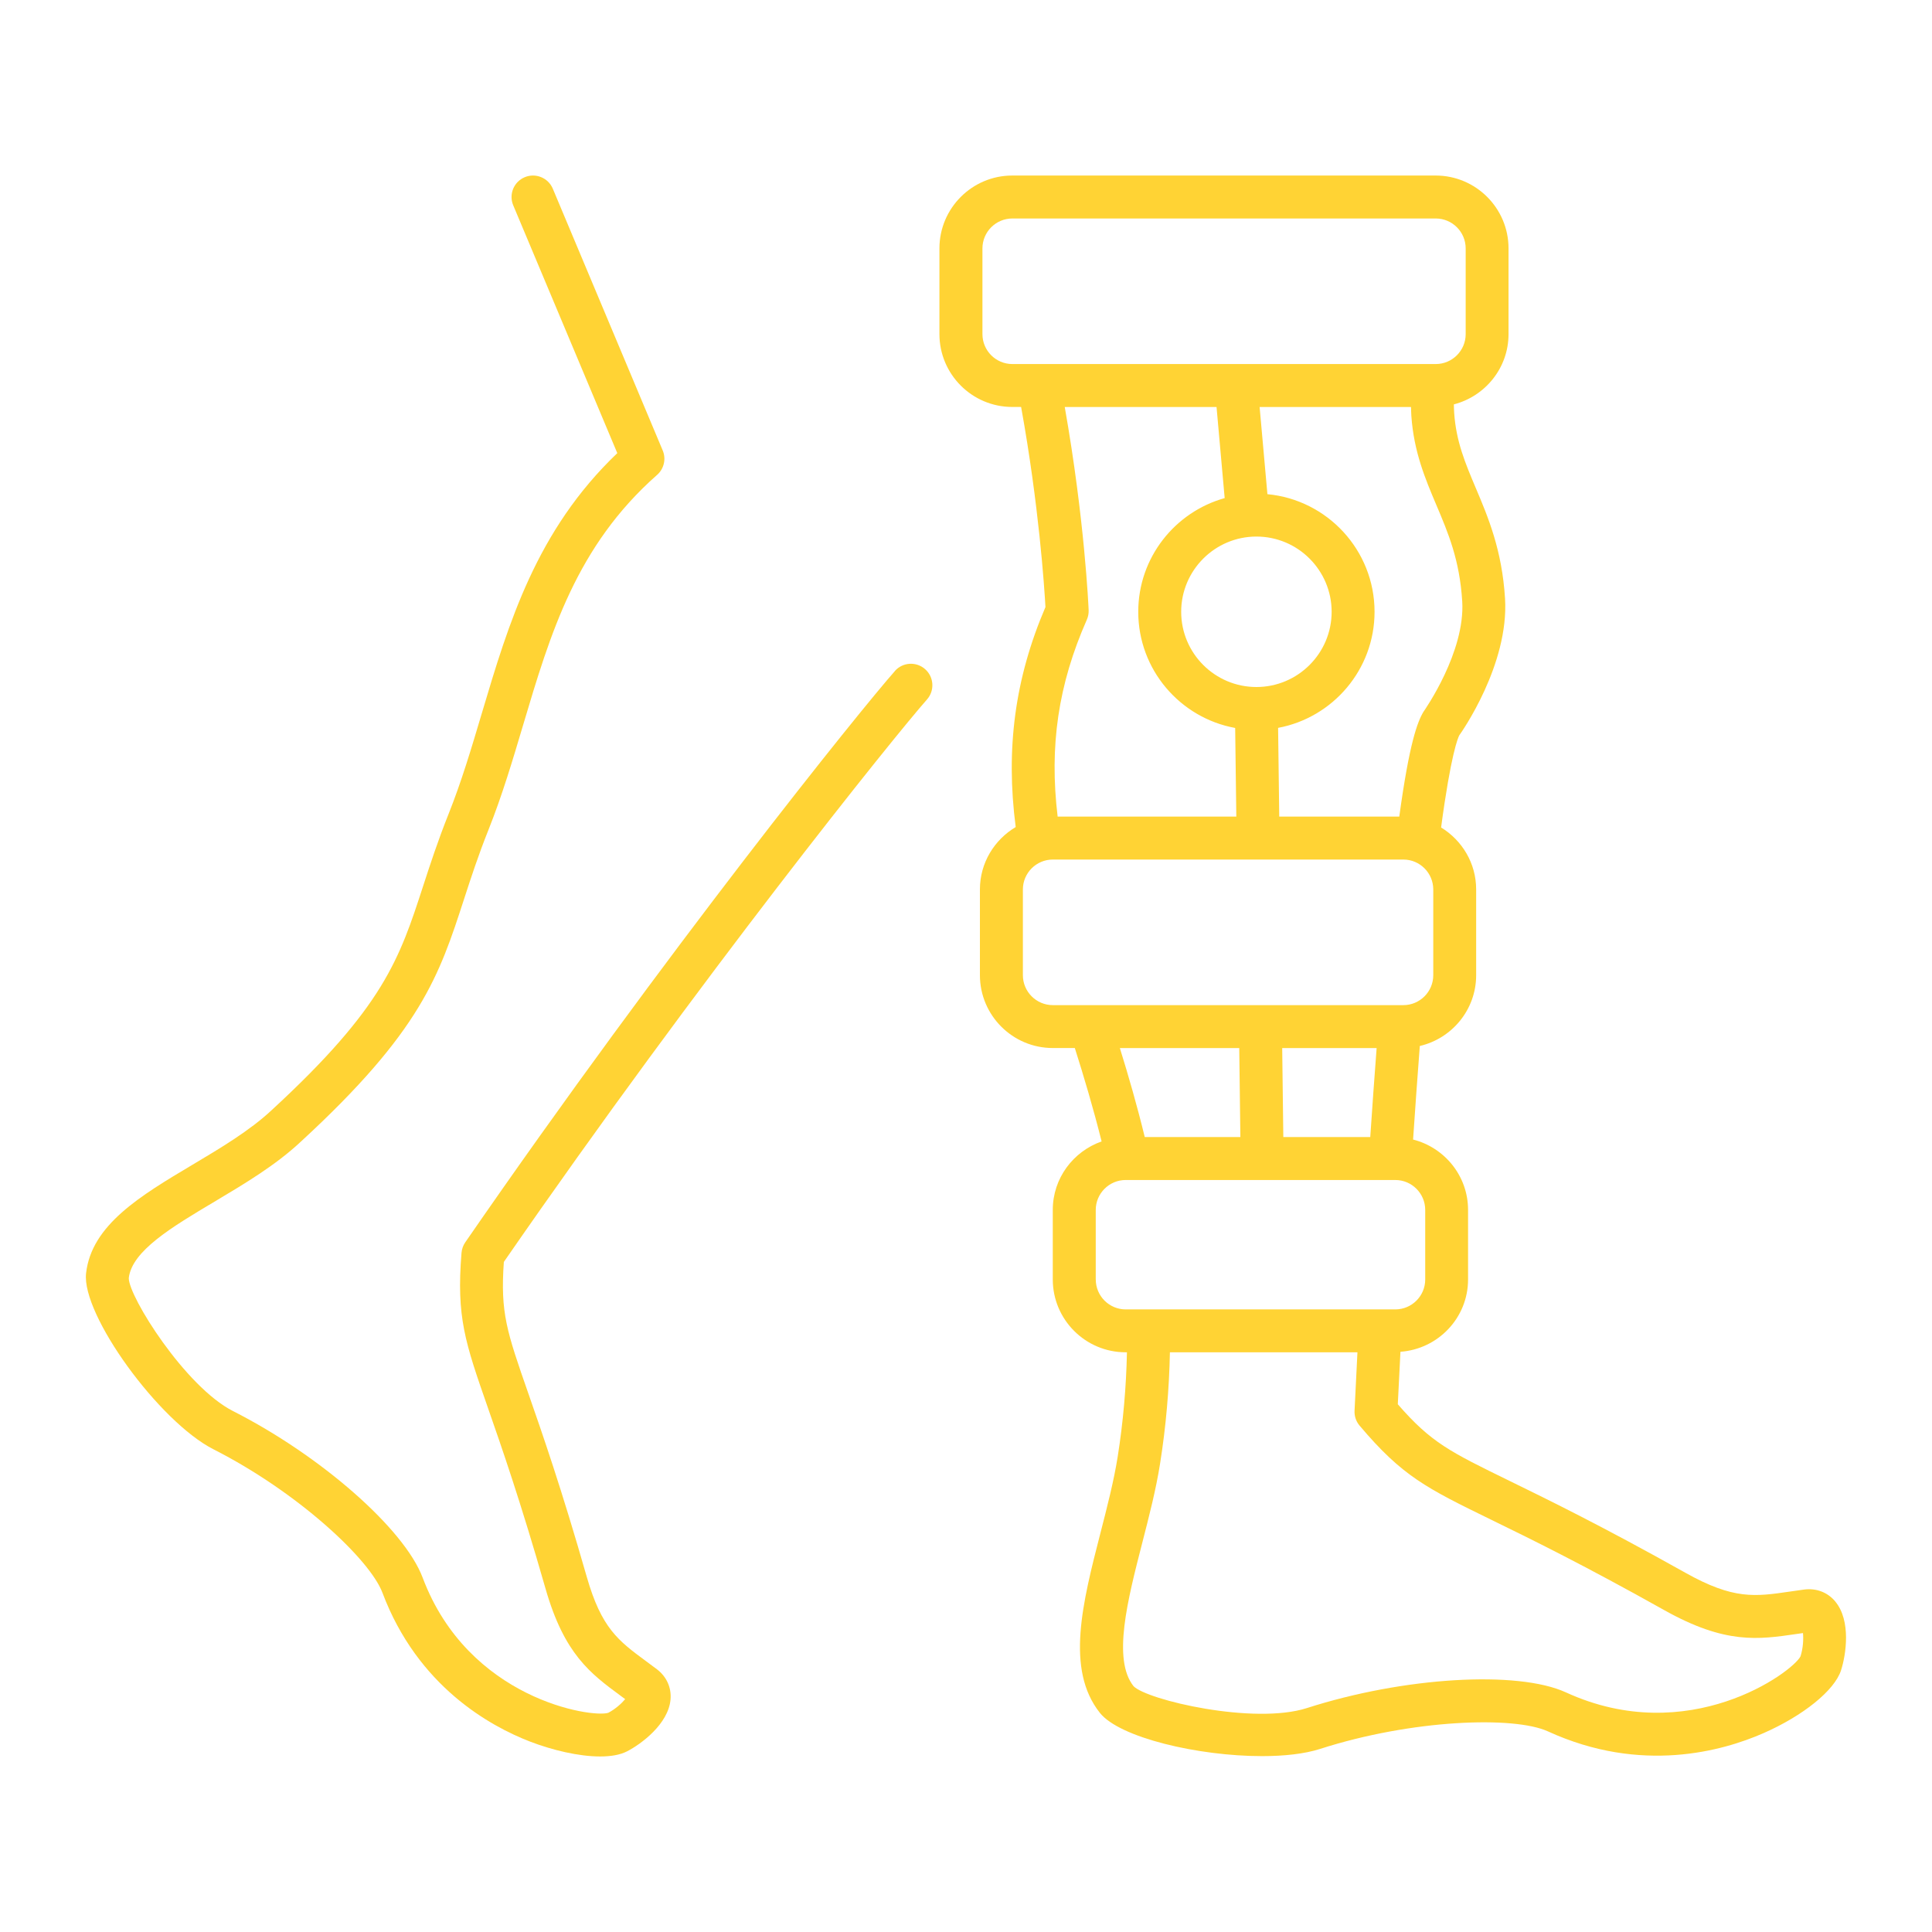
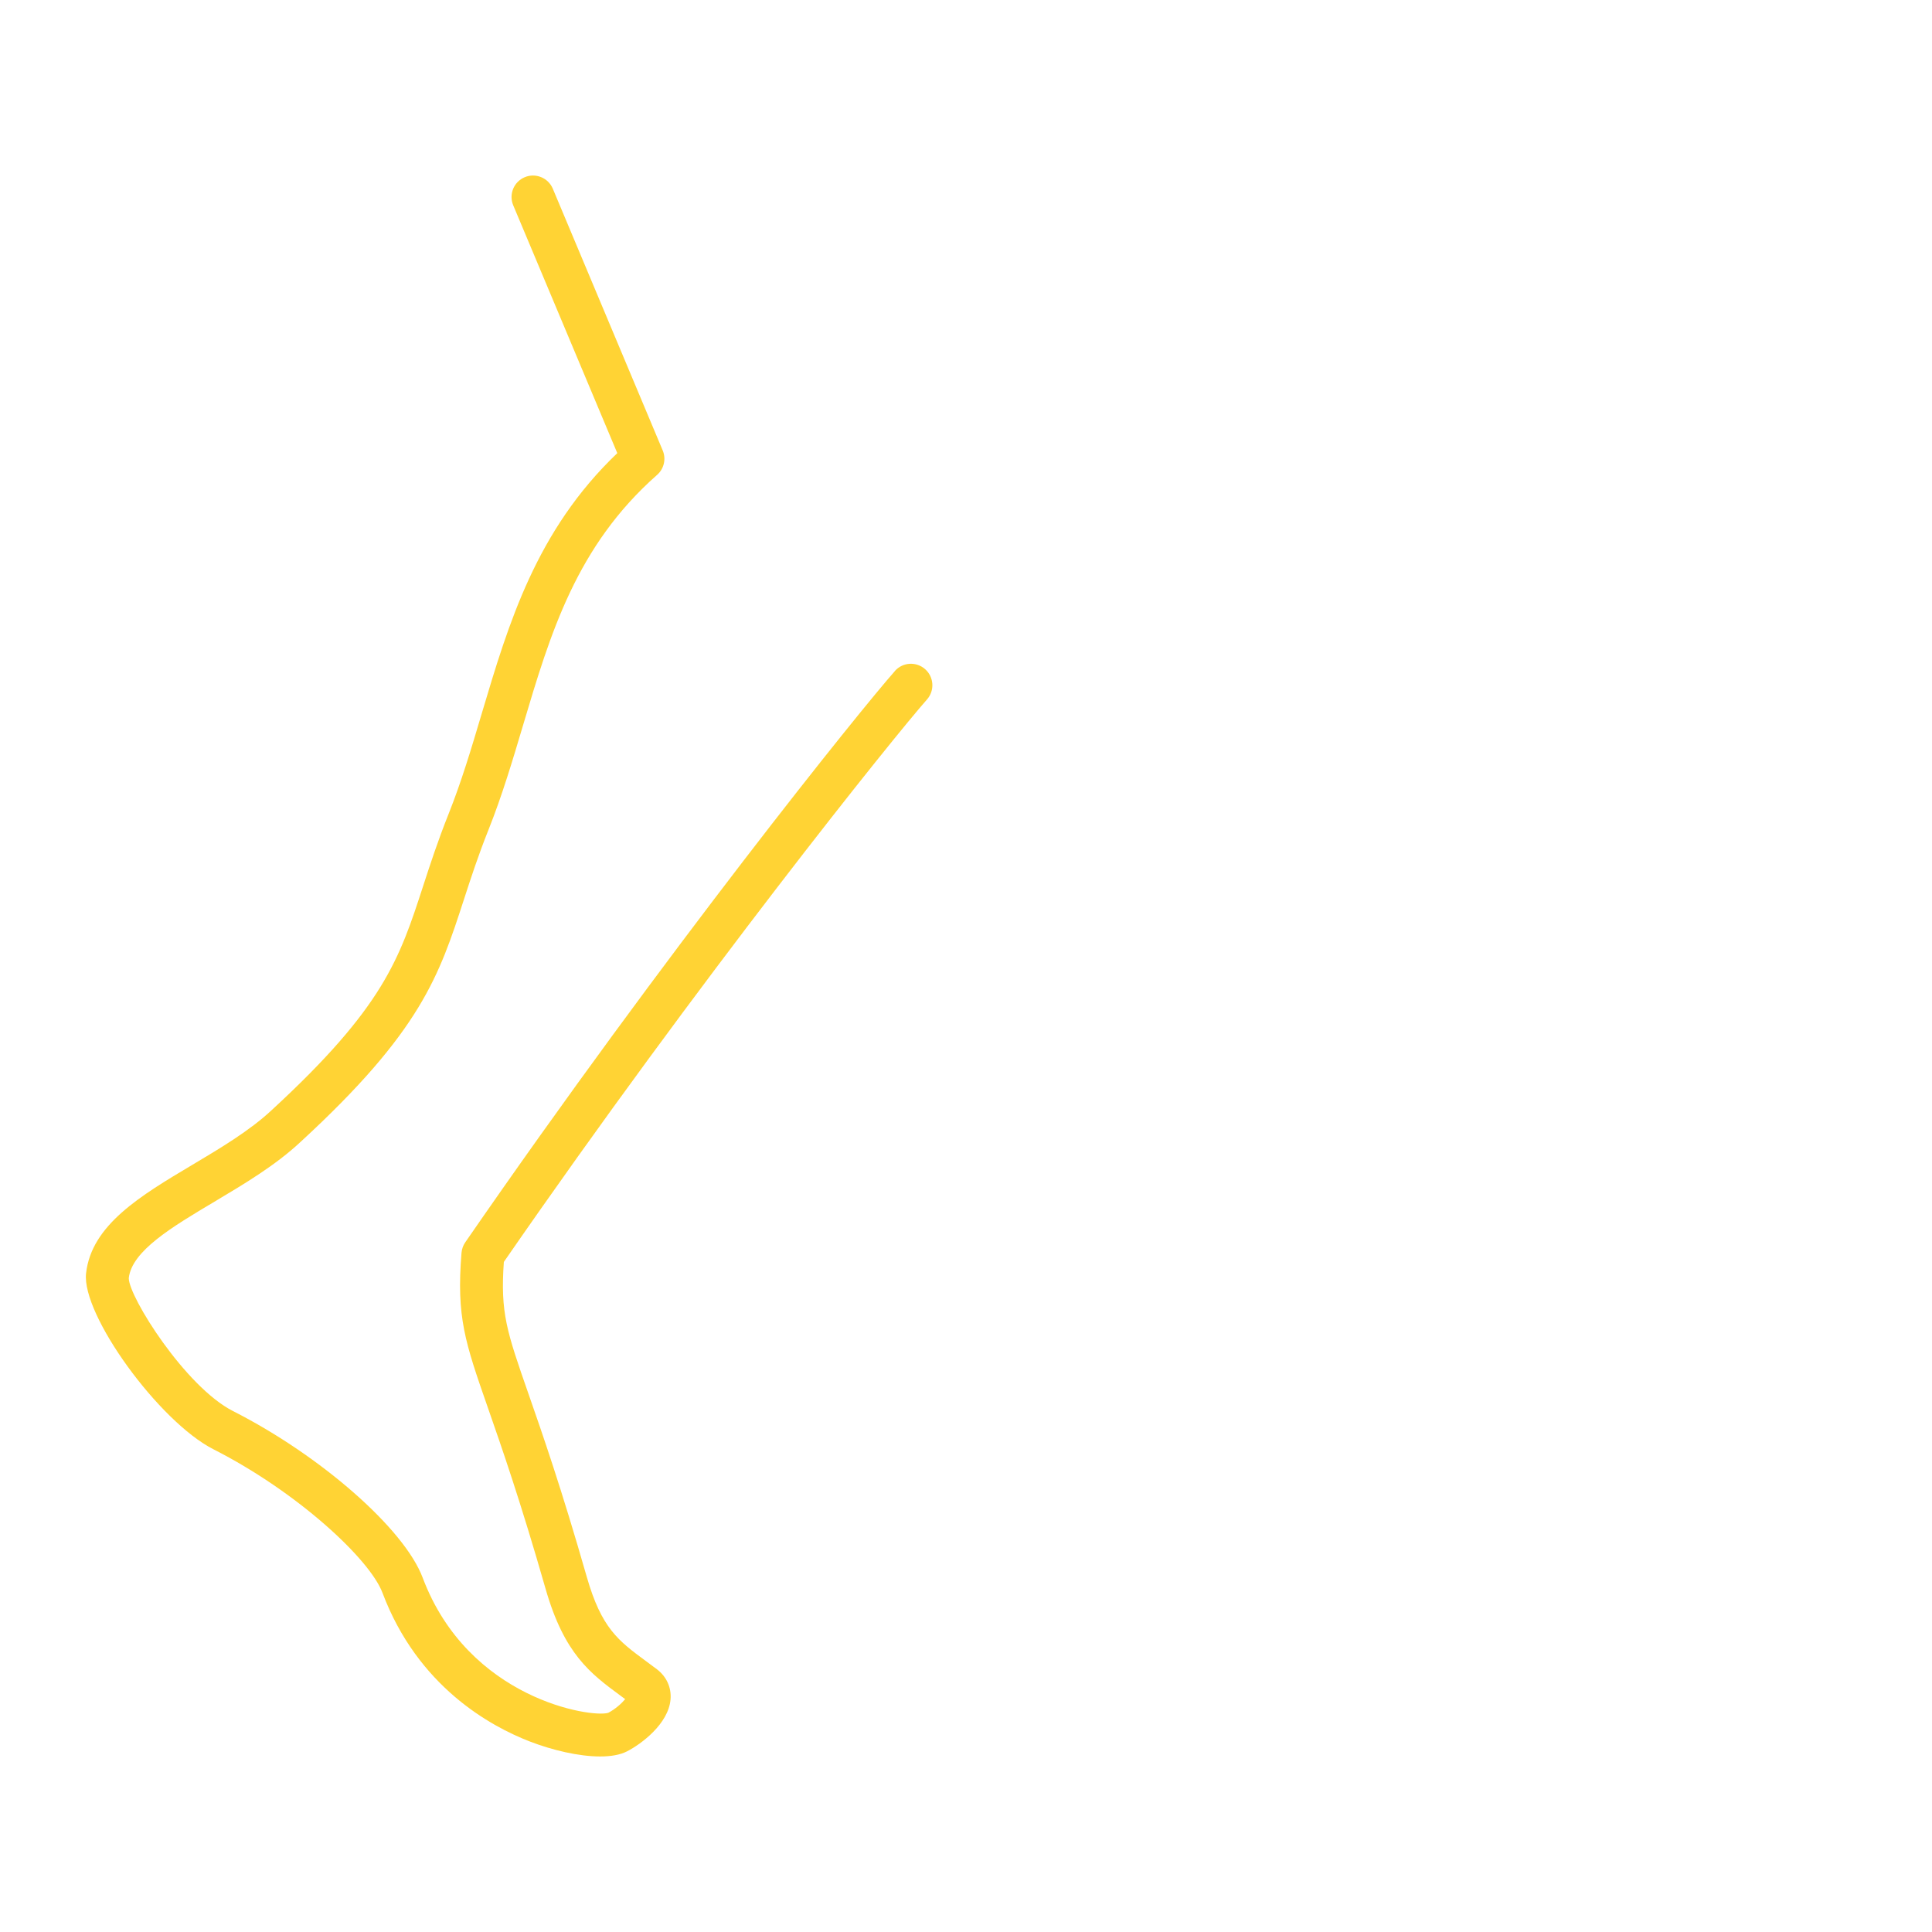
<svg xmlns="http://www.w3.org/2000/svg" id="Outlined_Merged" data-name="Outlined Merged" viewBox="0 0 90 90">
  <defs>
    <style>
      .cls-1 {
        fill: #ffd334;
        stroke-width: 0px;
      }
    </style>
  </defs>
  <path class="cls-1" d="M41.688,31.26c-1.581,1.784-10.604,12.975-20.015,26.613-.1.145-.159.313-.174.488-.241,3.001.16,4.152,1.232,7.228.639,1.831,1.514,4.34,2.683,8.42.874,3.05,2.089,3.947,3.495,4.985l.214.159c-.163.197-.459.465-.788.636-.768.246-6.515-.629-8.646-6.296-.854-2.27-4.734-5.678-8.833-7.759-2.223-1.13-4.859-5.324-4.857-6.194.141-1.268,2.01-2.381,3.988-3.559,1.405-.837,2.858-1.703,4.021-2.793,5.615-5.167,6.451-7.739,7.608-11.3.324-.997.659-2.028,1.14-3.234.637-1.597,1.131-3.259,1.609-4.866,1.277-4.293,2.483-8.348,6.246-11.667.322-.284.427-.742.261-1.137l-5.12-12.194c-.214-.51-.804-.748-1.309-.535-.51.214-.749.8-.535,1.309l4.848,11.545c-3.777,3.604-5.062,7.924-6.308,12.108-.487,1.636-.946,3.182-1.55,4.696-.505,1.266-.866,2.376-1.185,3.356-1.103,3.393-1.831,5.635-7.066,10.453-1.013.947-2.371,1.757-3.685,2.539-2.418,1.44-4.702,2.801-4.953,5.056-.215,1.925,3.394,6.905,5.939,8.199,3.899,1.979,7.276,5.109,7.868,6.681,1.639,4.356,5.011,6.213,6.874,6.932,1.03.397,2.266.694,3.267.694.492,0,.928-.071,1.254-.239.656-.337,1.926-1.276,2.025-2.416.048-.552-.184-1.065-.637-1.409l-.504-.375c-1.293-.955-2.074-1.531-2.761-3.927-1.184-4.135-2.069-6.674-2.716-8.528-1.015-2.91-1.313-3.768-1.147-6.143,9.169-13.27,18.216-24.513,19.711-26.201.366-.413.328-1.045-.085-1.412-.412-.365-1.046-.33-1.411.085Z" />
-   <path class="cls-1" d="M85.497,74.607c-.356-.431-.887-.635-1.46-.559l-.64.091c-1.644.241-2.639.386-4.885-.874-3.863-2.165-6.352-3.38-8.168-4.268-2.812-1.373-3.673-1.793-5.229-3.581.023-.462.064-1.315.123-2.445,1.756-.127,3.15-1.581,3.15-3.369v-3.239c0-1.583-1.093-2.905-2.561-3.279.097-1.435.201-2.896.313-4.358,1.5-.35,2.625-1.692,2.625-3.299v-3.993c0-1.225-.658-2.29-1.633-2.887.456-3.416.79-4.191.846-4.291.096-.133,2.324-3.294,2.132-6.379-.14-2.255-.789-3.789-1.362-5.141-.49-1.16-.915-2.161-1.007-3.503-.009-.123-.011-.26-.015-.395,1.461-.379,2.547-1.697,2.547-3.274v-3.993c0-1.872-1.522-3.394-3.395-3.394h-19.722c-1.871,0-3.394,1.522-3.394,3.394v3.993c0,1.872,1.522,3.394,3.394,3.394h.411c.828,4.57,1.081,8.375,1.134,9.321-1.423,3.319-1.86,6.603-1.386,10.248-.994.593-1.667,1.667-1.667,2.906v3.993c0,1.872,1.522,3.395,3.395,3.395h1.026c.421,1.33.86,2.798,1.248,4.351-1.32.465-2.275,1.712-2.275,3.19v3.239c0,1.871,1.522,3.394,3.395,3.394h.06c-.033,1.605-.174,3.24-.433,4.878-.177,1.111-.489,2.328-.792,3.504-.845,3.284-1.644,6.387-.036,8.414.916,1.155,4.583,2.016,7.555,2.016,1.033,0,1.981-.104,2.702-.335,4.295-1.381,9.046-1.539,10.619-.816,4.348,1.993,8.149.909,10.029.085,1.86-.815,3.314-1.991,3.62-2.927.233-.718.479-2.312-.266-3.207ZM59.782,52.969l-.052-4.146h4.399c-.106,1.393-.206,2.781-.297,4.146h-4.05ZM68.116,28.002c.148,2.37-1.745,5.066-1.806,5.157-.281.468-.658,1.46-1.126,4.881h-5.592l-.053-4.133c2.553-.477,4.493-2.718,4.493-5.407,0-2.862-2.196-5.218-4.991-5.479l-.363-4.062h7.053c.004.139.006.282.015.412.116,1.676.647,2.932,1.161,4.146.561,1.322,1.089,2.571,1.208,4.486ZM58.528,24.995c1.933,0,3.505,1.572,3.505,3.505s-1.572,3.504-3.505,3.504-3.504-1.572-3.504-3.504,1.572-3.505,3.504-3.505ZM45.766,15.565v-3.993c0-.769.625-1.394,1.394-1.394h19.722c.769,0,1.395.625,1.395,1.394v3.993c0,.769-.626,1.394-1.395,1.394h-19.722c-.769,0-1.394-.625-1.394-1.394ZM56.671,18.959l.379,4.244c-2.319.648-4.026,2.775-4.026,5.297,0,2.697,1.951,4.943,4.515,5.411l.053,4.13h-8.323c-.395-3.288.027-6.156,1.36-9.173.062-.14.091-.293.084-.446-.007-.183-.19-4.244-1.113-9.462h7.07ZM47.65,45.428v-3.993c0-.769.626-1.394,1.395-1.394h16.328c.769,0,1.394.625,1.394,1.394v3.993c0,.769-.625,1.395-1.394,1.395h-16.328c-.769,0-1.395-.626-1.395-1.395ZM57.729,48.822l.052,4.146h-4.454c-.358-1.469-.762-2.869-1.16-4.146h5.561ZM51.044,59.603v-3.239c0-.769.626-1.395,1.395-1.395h.098s.004,0,.006,0c.003,0,.006,0,.009,0h6.238s.003,0,.005,0h.013s.003,0,.005,0h6.185c.769,0,1.394.626,1.394,1.395v3.239c0,.769-.625,1.394-1.394,1.394h-12.558c-.769,0-1.395-.625-1.395-1.394ZM83.874,77.16c-.378.742-5.221,4.297-10.927,1.678-2.264-1.036-7.564-.716-12.065.73-2.472.794-7.451-.374-8.077-1.019-.99-1.249-.28-4.007.405-6.674.314-1.221.64-2.483.83-3.689.277-1.741.425-3.481.459-5.19h8.736c-.087,1.688-.135,2.724-.135,2.724-.012.252.072.498.234.69,1.996,2.365,3.123,2.916,6.133,4.386,1.796.877,4.255,2.077,8.067,4.214,2.842,1.594,4.378,1.367,6.152,1.108l.303-.043c.028.266.01.698-.115,1.085Z" />
</svg>